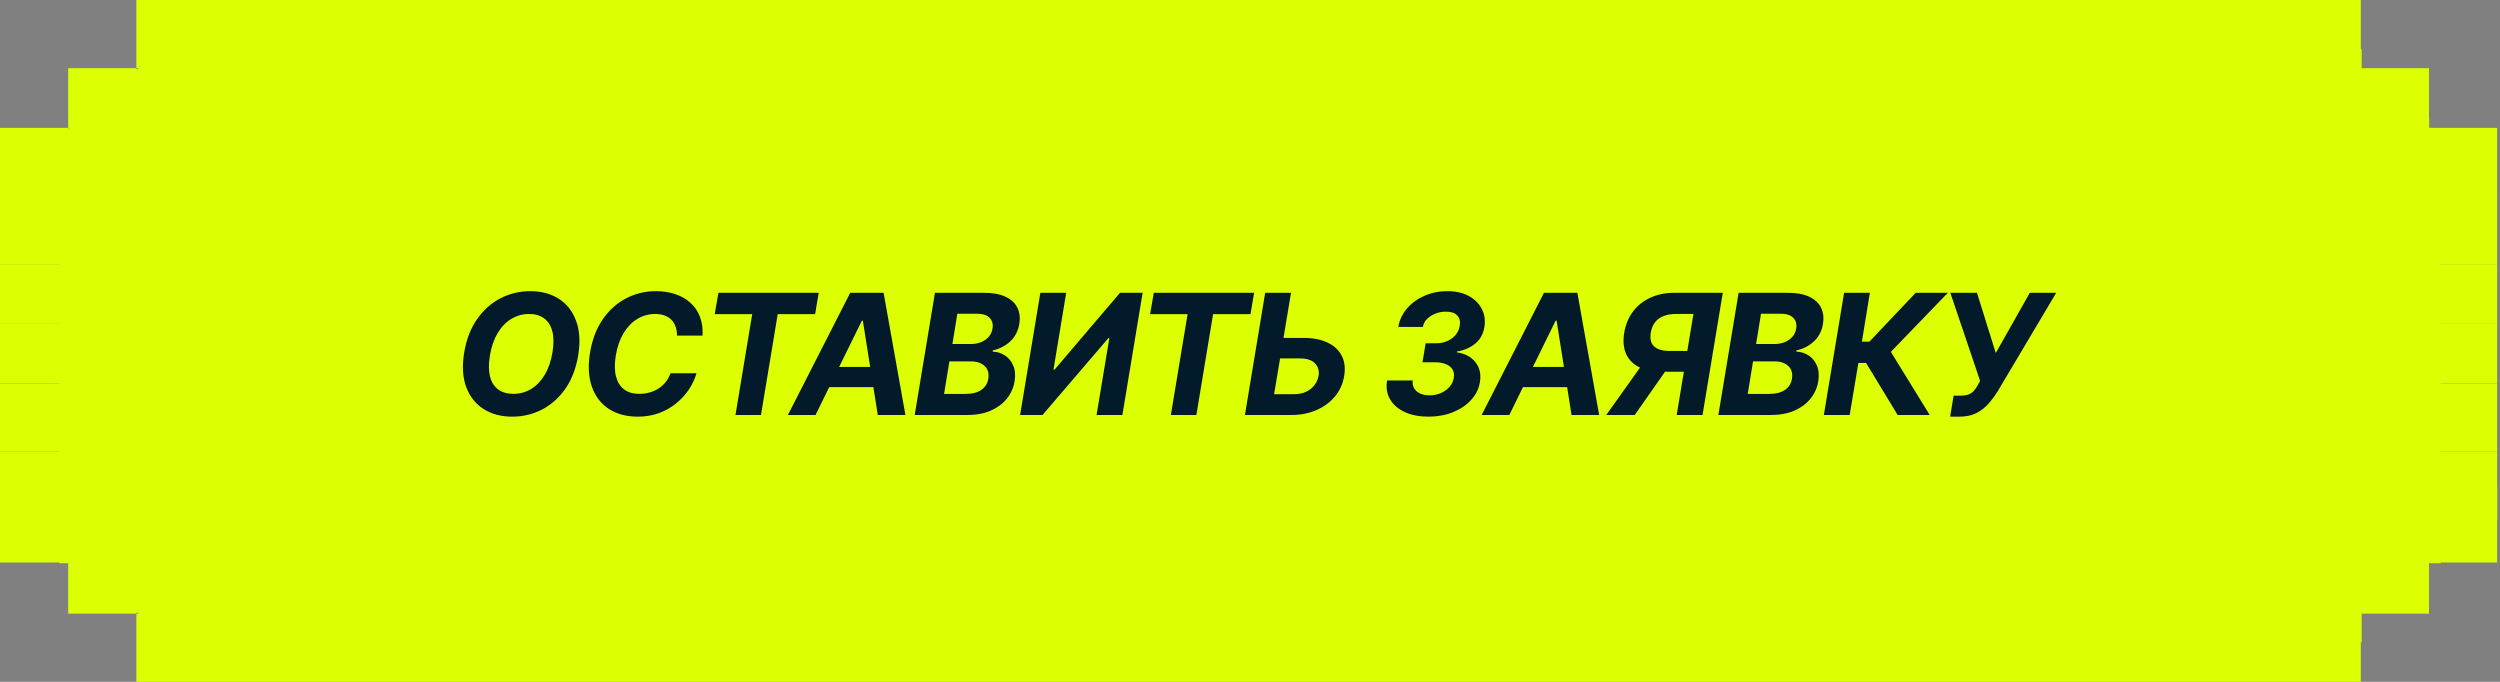
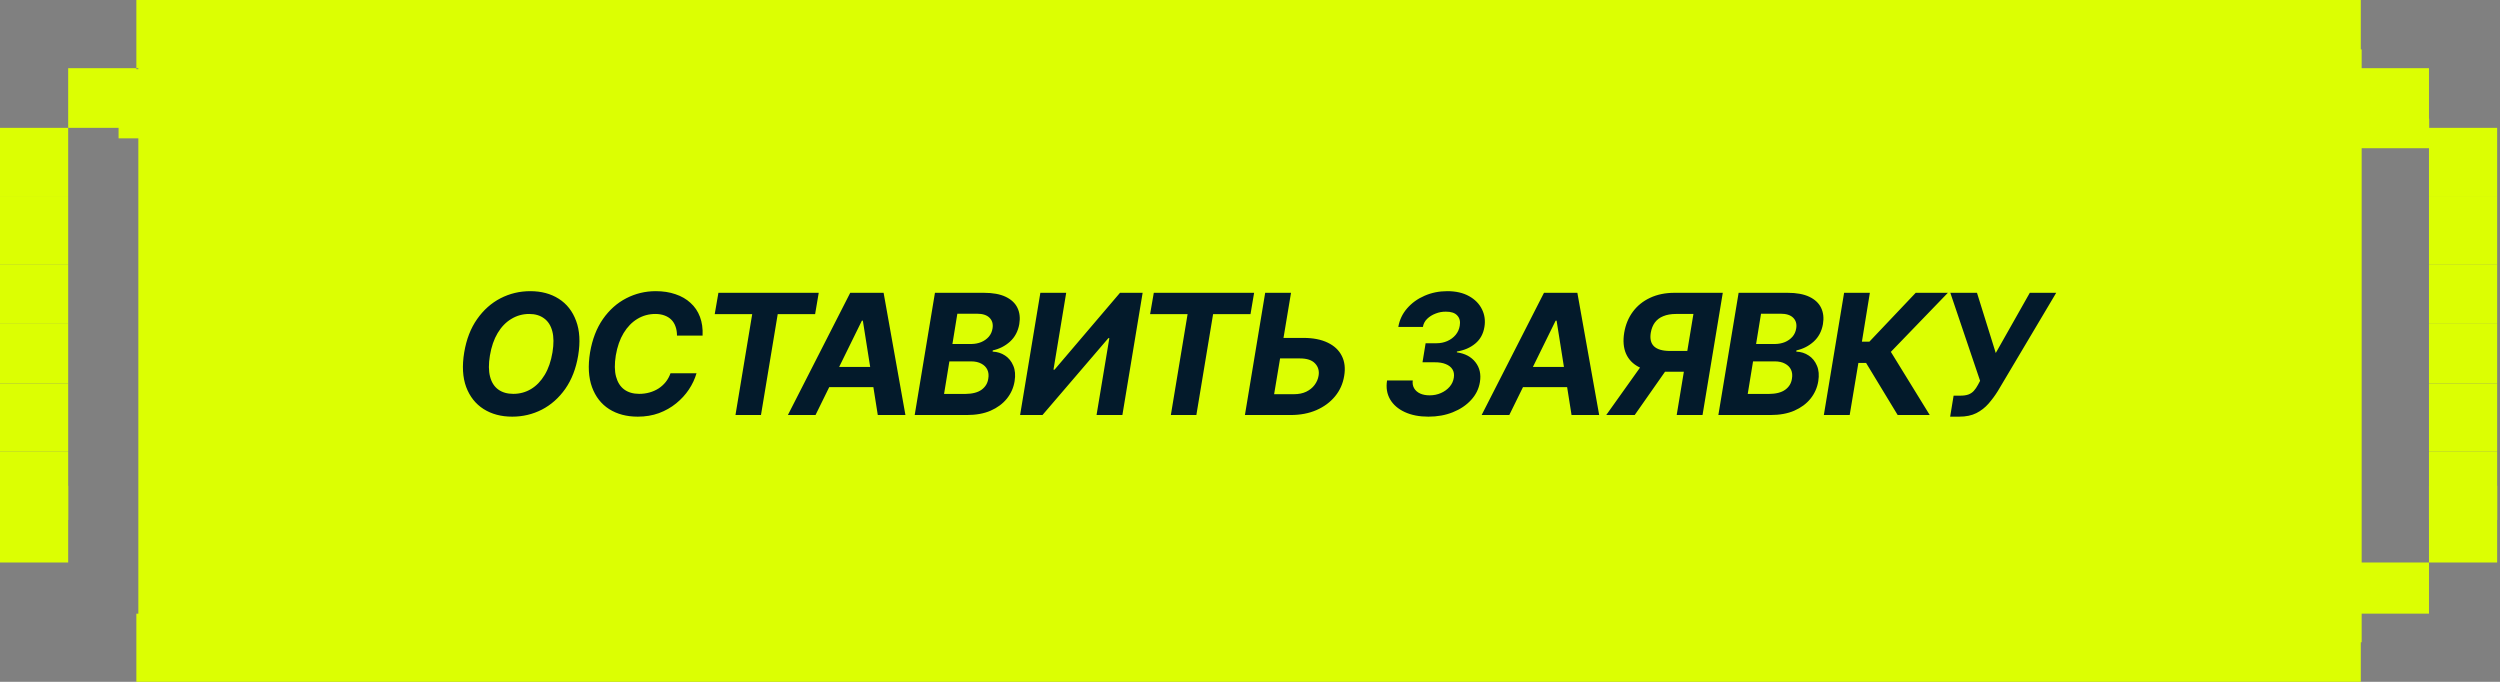
<svg xmlns="http://www.w3.org/2000/svg" width="253" height="69" viewBox="0 0 253 69" fill="none">
  <rect x="0" y="0" width="253" height="69" fill="#808080" stroke="none" />
  <rect x="14" y="5" width="225" height="60" fill="#DCFF02" />
-   <rect x="6" y="13" width="241" height="44" fill="#DCFF02" />
  <path d="M51.835 42.166C50.717 42.166 49.752 41.909 48.938 41.394C48.13 40.879 47.544 40.138 47.178 39.169C46.819 38.196 46.752 37.025 46.979 35.658C47.201 34.336 47.635 33.215 48.282 32.296C48.93 31.372 49.718 30.669 50.648 30.188C51.583 29.706 52.588 29.466 53.661 29.466C54.779 29.466 55.742 29.723 56.55 30.238C57.358 30.752 57.942 31.497 58.301 32.471C58.667 33.439 58.736 34.612 58.509 35.99C58.288 37.307 57.853 38.428 57.206 39.352C56.558 40.271 55.77 40.971 54.84 41.452C53.91 41.928 52.909 42.166 51.835 42.166ZM51.943 39.858C52.602 39.858 53.202 39.695 53.744 39.369C54.287 39.042 54.746 38.566 55.122 37.941C55.499 37.316 55.761 36.555 55.911 35.658C56.049 34.806 56.044 34.095 55.894 33.525C55.745 32.949 55.468 32.515 55.064 32.222C54.666 31.923 54.162 31.773 53.553 31.773C52.901 31.773 52.3 31.939 51.752 32.272C51.204 32.598 50.742 33.074 50.366 33.699C49.99 34.325 49.727 35.088 49.577 35.99C49.439 36.831 49.445 37.54 49.594 38.115C49.743 38.691 50.02 39.125 50.424 39.419C50.828 39.712 51.334 39.858 51.943 39.858ZM64.544 42.166C63.42 42.166 62.455 41.911 61.647 41.402C60.844 40.888 60.266 40.146 59.912 39.178C59.558 38.204 59.491 37.033 59.713 35.666C59.94 34.338 60.374 33.212 61.016 32.288C61.663 31.364 62.449 30.664 63.373 30.188C64.303 29.706 65.299 29.466 66.362 29.466C67.098 29.466 67.762 29.568 68.354 29.773C68.951 29.972 69.46 30.265 69.881 30.653C70.307 31.035 70.625 31.505 70.836 32.064C71.046 32.617 71.135 33.251 71.101 33.965H68.511C68.511 33.622 68.462 33.315 68.362 33.044C68.268 32.772 68.127 32.543 67.939 32.355C67.751 32.166 67.518 32.023 67.242 31.923C66.97 31.823 66.663 31.773 66.32 31.773C65.662 31.773 65.056 31.939 64.502 32.272C63.954 32.603 63.489 33.082 63.108 33.708C62.731 34.333 62.468 35.085 62.319 35.965C62.181 36.823 62.189 37.54 62.344 38.115C62.499 38.691 62.776 39.125 63.174 39.419C63.578 39.712 64.082 39.858 64.685 39.858C65.056 39.858 65.407 39.811 65.739 39.717C66.071 39.623 66.375 39.488 66.652 39.31C66.929 39.128 67.169 38.909 67.374 38.655C67.579 38.395 67.74 38.101 67.856 37.775H70.487C70.321 38.345 70.064 38.893 69.715 39.419C69.367 39.939 68.938 40.406 68.428 40.821C67.919 41.236 67.338 41.566 66.685 41.809C66.032 42.047 65.318 42.166 64.544 42.166ZM72.33 31.79L72.703 29.632H82.855L82.49 31.79H78.705L77.011 42H74.43L76.123 31.79H72.33ZM82.531 42H79.734L86.043 29.632H89.421L91.629 42H88.832L87.321 32.454H87.221L82.531 42ZM83.171 37.136H89.786L89.438 39.178H82.814L83.171 37.136ZM92.567 42L94.617 29.632H99.565C100.478 29.632 101.217 29.767 101.781 30.039C102.345 30.31 102.741 30.683 102.968 31.159C103.195 31.635 103.256 32.183 103.151 32.803C103.023 33.528 102.711 34.117 102.213 34.571C101.715 35.019 101.134 35.315 100.469 35.459L100.453 35.584C100.923 35.6 101.344 35.733 101.715 35.982C102.085 36.225 102.362 36.569 102.545 37.011C102.733 37.448 102.777 37.971 102.677 38.58C102.572 39.233 102.312 39.82 101.897 40.34C101.482 40.855 100.934 41.261 100.254 41.56C99.579 41.853 98.776 42 97.846 42H92.567ZM95.539 39.867H97.672C98.397 39.861 98.95 39.72 99.332 39.443C99.72 39.161 99.947 38.788 100.013 38.323C100.074 37.98 100.043 37.678 99.922 37.418C99.8 37.158 99.598 36.953 99.316 36.804C99.039 36.649 98.688 36.571 98.261 36.571H96.078L95.539 39.867ZM96.385 34.812H98.32C98.674 34.806 99 34.742 99.299 34.621C99.603 34.493 99.858 34.313 100.063 34.081C100.267 33.843 100.395 33.561 100.445 33.234C100.517 32.786 100.414 32.426 100.137 32.155C99.866 31.884 99.446 31.748 98.876 31.748H96.883L96.385 34.812ZM105.284 29.632H107.899L106.612 37.41H106.72L113.344 29.632H115.635L113.585 42H110.97L112.265 34.222H112.165L105.5 42H103.234L105.284 29.632ZM116.39 31.79L116.764 29.632H126.916L126.551 31.79H122.765L121.072 42H118.49L120.184 31.79H116.39ZM128.958 34.197H131.913C132.892 34.197 133.711 34.358 134.37 34.679C135.028 34.994 135.502 35.44 135.789 36.015C136.083 36.591 136.163 37.269 136.03 38.049C135.903 38.829 135.596 39.515 135.109 40.107C134.622 40.7 133.994 41.164 133.224 41.502C132.461 41.834 131.589 42 130.61 42H125.986L128.036 29.632H130.651L128.941 39.892H130.958C131.429 39.892 131.838 39.809 132.187 39.643C132.541 39.471 132.823 39.244 133.033 38.962C133.249 38.674 133.385 38.361 133.44 38.024C133.523 37.531 133.404 37.116 133.083 36.779C132.768 36.441 132.259 36.273 131.556 36.273H128.609L128.958 34.197ZM144.555 42.166C143.631 42.166 142.834 42.011 142.164 41.701C141.495 41.391 140.999 40.962 140.678 40.415C140.358 39.861 140.255 39.225 140.371 38.505H142.969C142.931 38.804 142.978 39.067 143.111 39.294C143.243 39.521 143.445 39.698 143.717 39.825C143.988 39.947 144.309 40.008 144.679 40.008C145.094 40.008 145.476 39.93 145.825 39.775C146.179 39.62 146.472 39.407 146.705 39.136C146.937 38.865 147.078 38.558 147.128 38.215C147.178 37.888 147.131 37.609 146.987 37.377C146.843 37.144 146.616 36.967 146.306 36.845C146.002 36.718 145.62 36.657 145.161 36.663H143.957L144.273 34.737H145.368C145.772 34.737 146.14 34.662 146.472 34.513C146.81 34.363 147.089 34.156 147.311 33.89C147.532 33.624 147.67 33.317 147.726 32.969C147.803 32.537 147.72 32.191 147.477 31.931C147.239 31.666 146.854 31.535 146.323 31.541C145.969 31.535 145.623 31.599 145.285 31.732C144.948 31.859 144.66 32.039 144.422 32.272C144.19 32.498 144.049 32.77 143.999 33.085H141.509C141.63 32.377 141.926 31.751 142.397 31.209C142.873 30.661 143.462 30.235 144.165 29.931C144.873 29.621 145.64 29.466 146.464 29.466C147.338 29.466 148.074 29.635 148.672 29.972C149.27 30.304 149.704 30.747 149.975 31.3C150.247 31.848 150.33 32.443 150.224 33.085C150.108 33.793 149.798 34.355 149.295 34.77C148.797 35.185 148.177 35.453 147.435 35.575V35.658C148.265 35.774 148.893 36.109 149.32 36.663C149.746 37.21 149.895 37.877 149.768 38.663C149.657 39.349 149.358 39.955 148.871 40.481C148.39 41.007 147.776 41.419 147.029 41.718C146.287 42.017 145.462 42.166 144.555 42.166ZM152.74 42H149.942L156.251 29.632H159.629L161.837 42H159.04L157.529 32.454H157.429L152.74 42ZM153.379 37.136H159.994L159.646 39.178H153.022L153.379 37.136ZM172.296 42H169.681L171.375 31.773H169.615C169.111 31.773 168.68 31.848 168.32 31.998C167.966 32.141 167.684 32.355 167.473 32.637C167.269 32.913 167.13 33.259 167.058 33.674C166.959 34.289 167.069 34.748 167.39 35.052C167.711 35.357 168.243 35.512 168.984 35.517H171.823L171.474 37.617H168.212C167.271 37.617 166.491 37.462 165.871 37.152C165.252 36.837 164.812 36.383 164.552 35.791C164.297 35.199 164.236 34.493 164.369 33.674C164.507 32.855 164.801 32.144 165.249 31.541C165.697 30.938 166.278 30.47 166.992 30.138C167.706 29.801 168.53 29.632 169.466 29.632H174.346L172.296 42ZM166.56 36.372H169.374L165.431 42H162.551L166.56 36.372ZM173.898 42L175.948 29.632H180.896C181.809 29.632 182.548 29.767 183.112 30.039C183.677 30.31 184.072 30.683 184.299 31.159C184.526 31.635 184.587 32.183 184.482 32.803C184.354 33.528 184.042 34.117 183.544 34.571C183.046 35.019 182.465 35.315 181.801 35.459L181.784 35.584C182.254 35.6 182.675 35.733 183.046 35.982C183.416 36.225 183.693 36.569 183.876 37.011C184.064 37.448 184.108 37.971 184.009 38.58C183.903 39.233 183.643 39.82 183.228 40.34C182.813 40.855 182.265 41.261 181.585 41.56C180.91 41.853 180.107 42 179.177 42H173.898ZM176.87 39.867H179.003C179.728 39.861 180.281 39.72 180.663 39.443C181.051 39.161 181.278 38.788 181.344 38.323C181.405 37.98 181.374 37.678 181.253 37.418C181.131 37.158 180.929 36.953 180.647 36.804C180.37 36.649 180.019 36.571 179.593 36.571H177.409L176.87 39.867ZM177.717 34.812H179.651C180.005 34.806 180.331 34.742 180.63 34.621C180.934 34.493 181.189 34.313 181.394 34.081C181.599 33.843 181.726 33.561 181.776 33.234C181.848 32.786 181.745 32.426 181.469 32.155C181.197 31.884 180.777 31.748 180.207 31.748H178.215L177.717 34.812ZM192.044 42L188.848 36.729H188.068L187.188 42H184.573L186.623 29.632H189.23L188.425 34.579H189.18L193.87 29.632H197.124L191.355 35.608L195.289 42H192.044ZM197.356 42.166L197.705 40.041H198.377C198.709 40.041 198.983 40.002 199.199 39.925C199.42 39.842 199.606 39.717 199.755 39.551C199.905 39.385 200.043 39.183 200.17 38.945L200.386 38.539L197.373 29.632H200.071L201.971 35.725L205.416 29.632H208.089L202.179 39.576C201.897 40.03 201.581 40.456 201.233 40.855C200.89 41.247 200.48 41.566 200.004 41.809C199.534 42.047 198.958 42.166 198.278 42.166H197.356Z" fill="#031A2B" />
  <rect x="6.9" y="6.9" width="6.9" height="6.037" fill="#DCFF02" />
  <rect width="6.9" height="6.037" transform="matrix(-1 0 0 1 245.812 6.9)" fill="#DCFF02" />
  <rect y="12.938" width="6.9" height="6.9" fill="#DCFF02" />
  <rect width="6.9" height="6.9" transform="matrix(-1 0 0 1 252.712 12.938)" fill="#DCFF02" />
  <rect y="19.838" width="6.9" height="6.9" fill="#DCFF02" />
  <rect width="6.9" height="6.9" transform="matrix(-1 0 0 1 252.712 19.838)" fill="#DCFF02" />
  <rect y="26.737" width="6.9" height="6.037" fill="#DCFF02" />
  <rect width="6.9" height="6.037" transform="matrix(-1 0 0 1 252.712 26.737)" fill="#DCFF02" />
  <rect y="32.775" width="6.9" height="6.037" fill="#DCFF02" />
  <rect width="6.9" height="6.037" transform="matrix(-1 0 0 1 252.712 32.775)" fill="#DCFF02" />
  <rect y="38.812" width="6.9" height="6.9" fill="#DCFF02" />
  <rect width="6.9" height="6.9" transform="matrix(-1 0 0 1 252.712 38.812)" fill="#DCFF02" />
  <rect y="45.713" width="6.9" height="6.9" fill="#DCFF02" />
  <rect width="6.9" height="6.9" transform="matrix(-1 0 0 1 252.712 45.713)" fill="#DCFF02" />
  <rect y="49.162" width="6.9" height="7.763" fill="#DCFF02" />
  <rect width="6.9" height="7.763" transform="matrix(-1 0 0 1 252.712 49.162)" fill="#DCFF02" />
-   <rect x="6.9" y="56.925" width="6.9" height="5.175" fill="#DCFF02" />
  <rect width="6.9" height="5.175" transform="matrix(-1 0 0 1 245.812 56.925)" fill="#DCFF02" />
  <rect x="13.8" y="62.1" width="225.113" height="6.9" fill="#DCFF02" />
  <rect x="13.8" width="225.113" height="6.9" fill="#DCFF02" />
  <rect x="238.333" y="12" width="7.5" height="3" fill="#DCFF02" />
-   <rect x="7" y="12" width="7" height="3" fill="#DCFF02" />
-   <rect x="12" y="55" width="7" height="7" fill="#DCFF02" />
  <rect x="12" y="7" width="7" height="7" fill="#DCFF02" />
</svg>